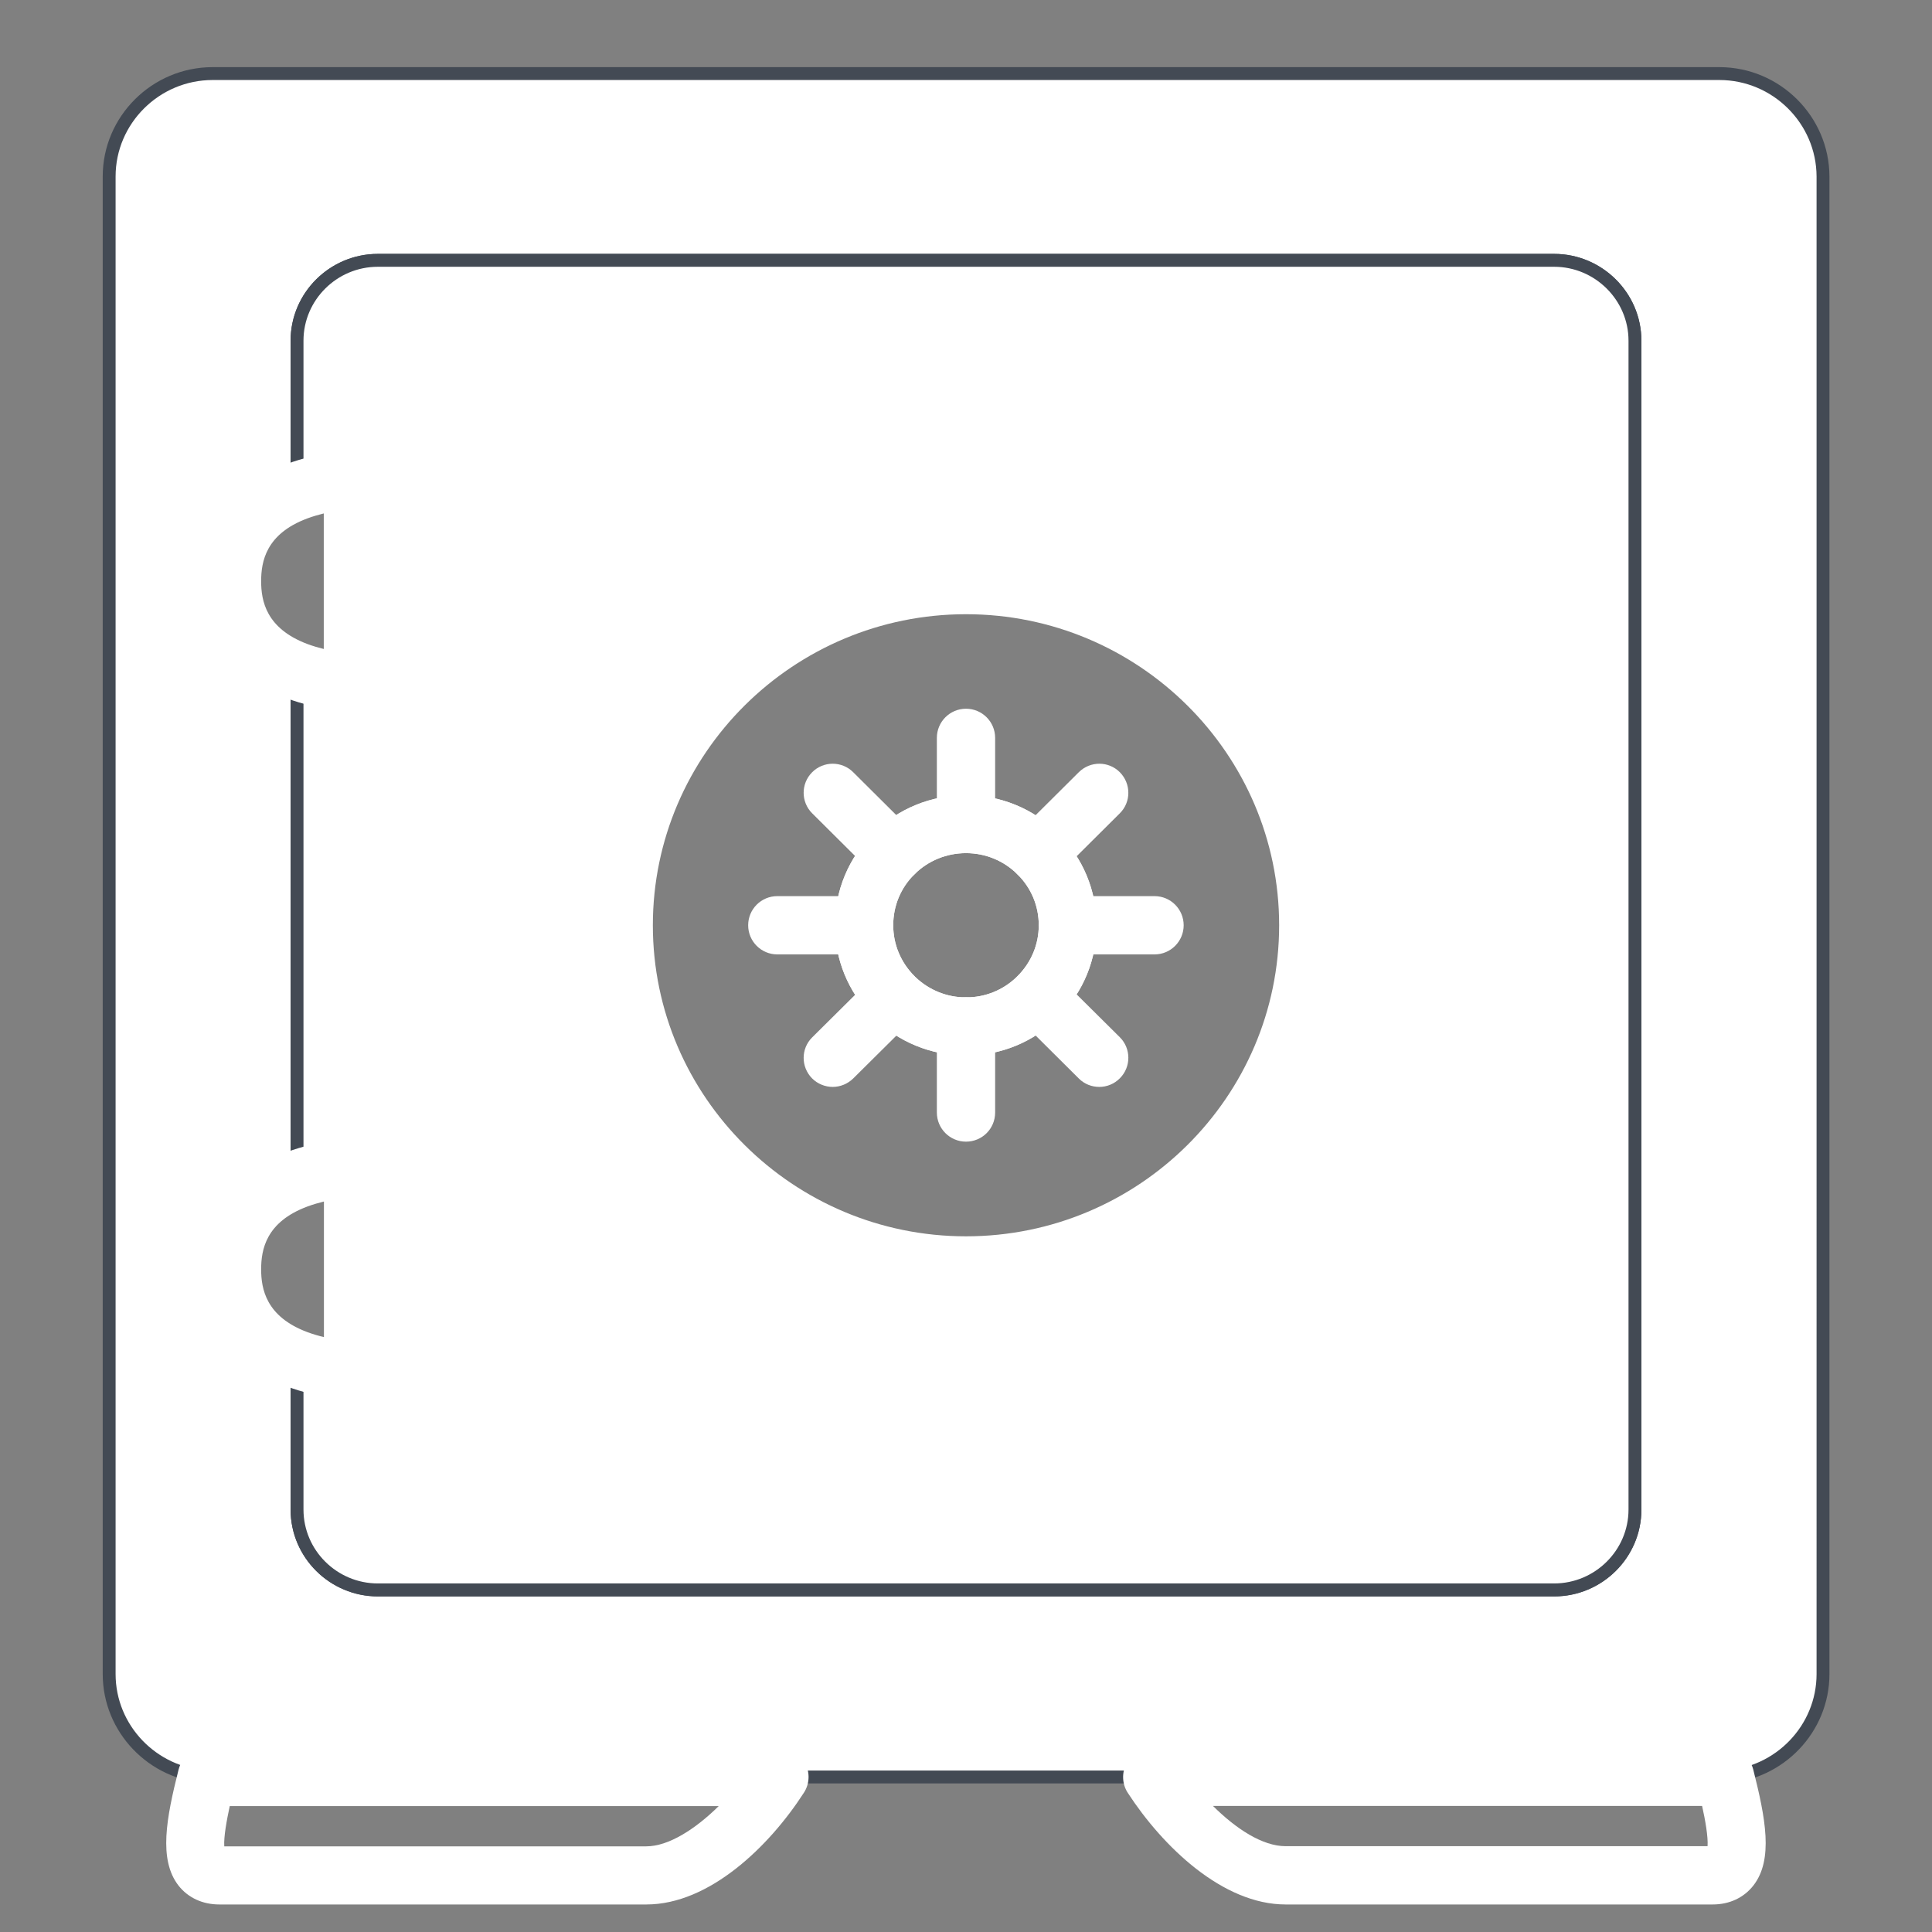
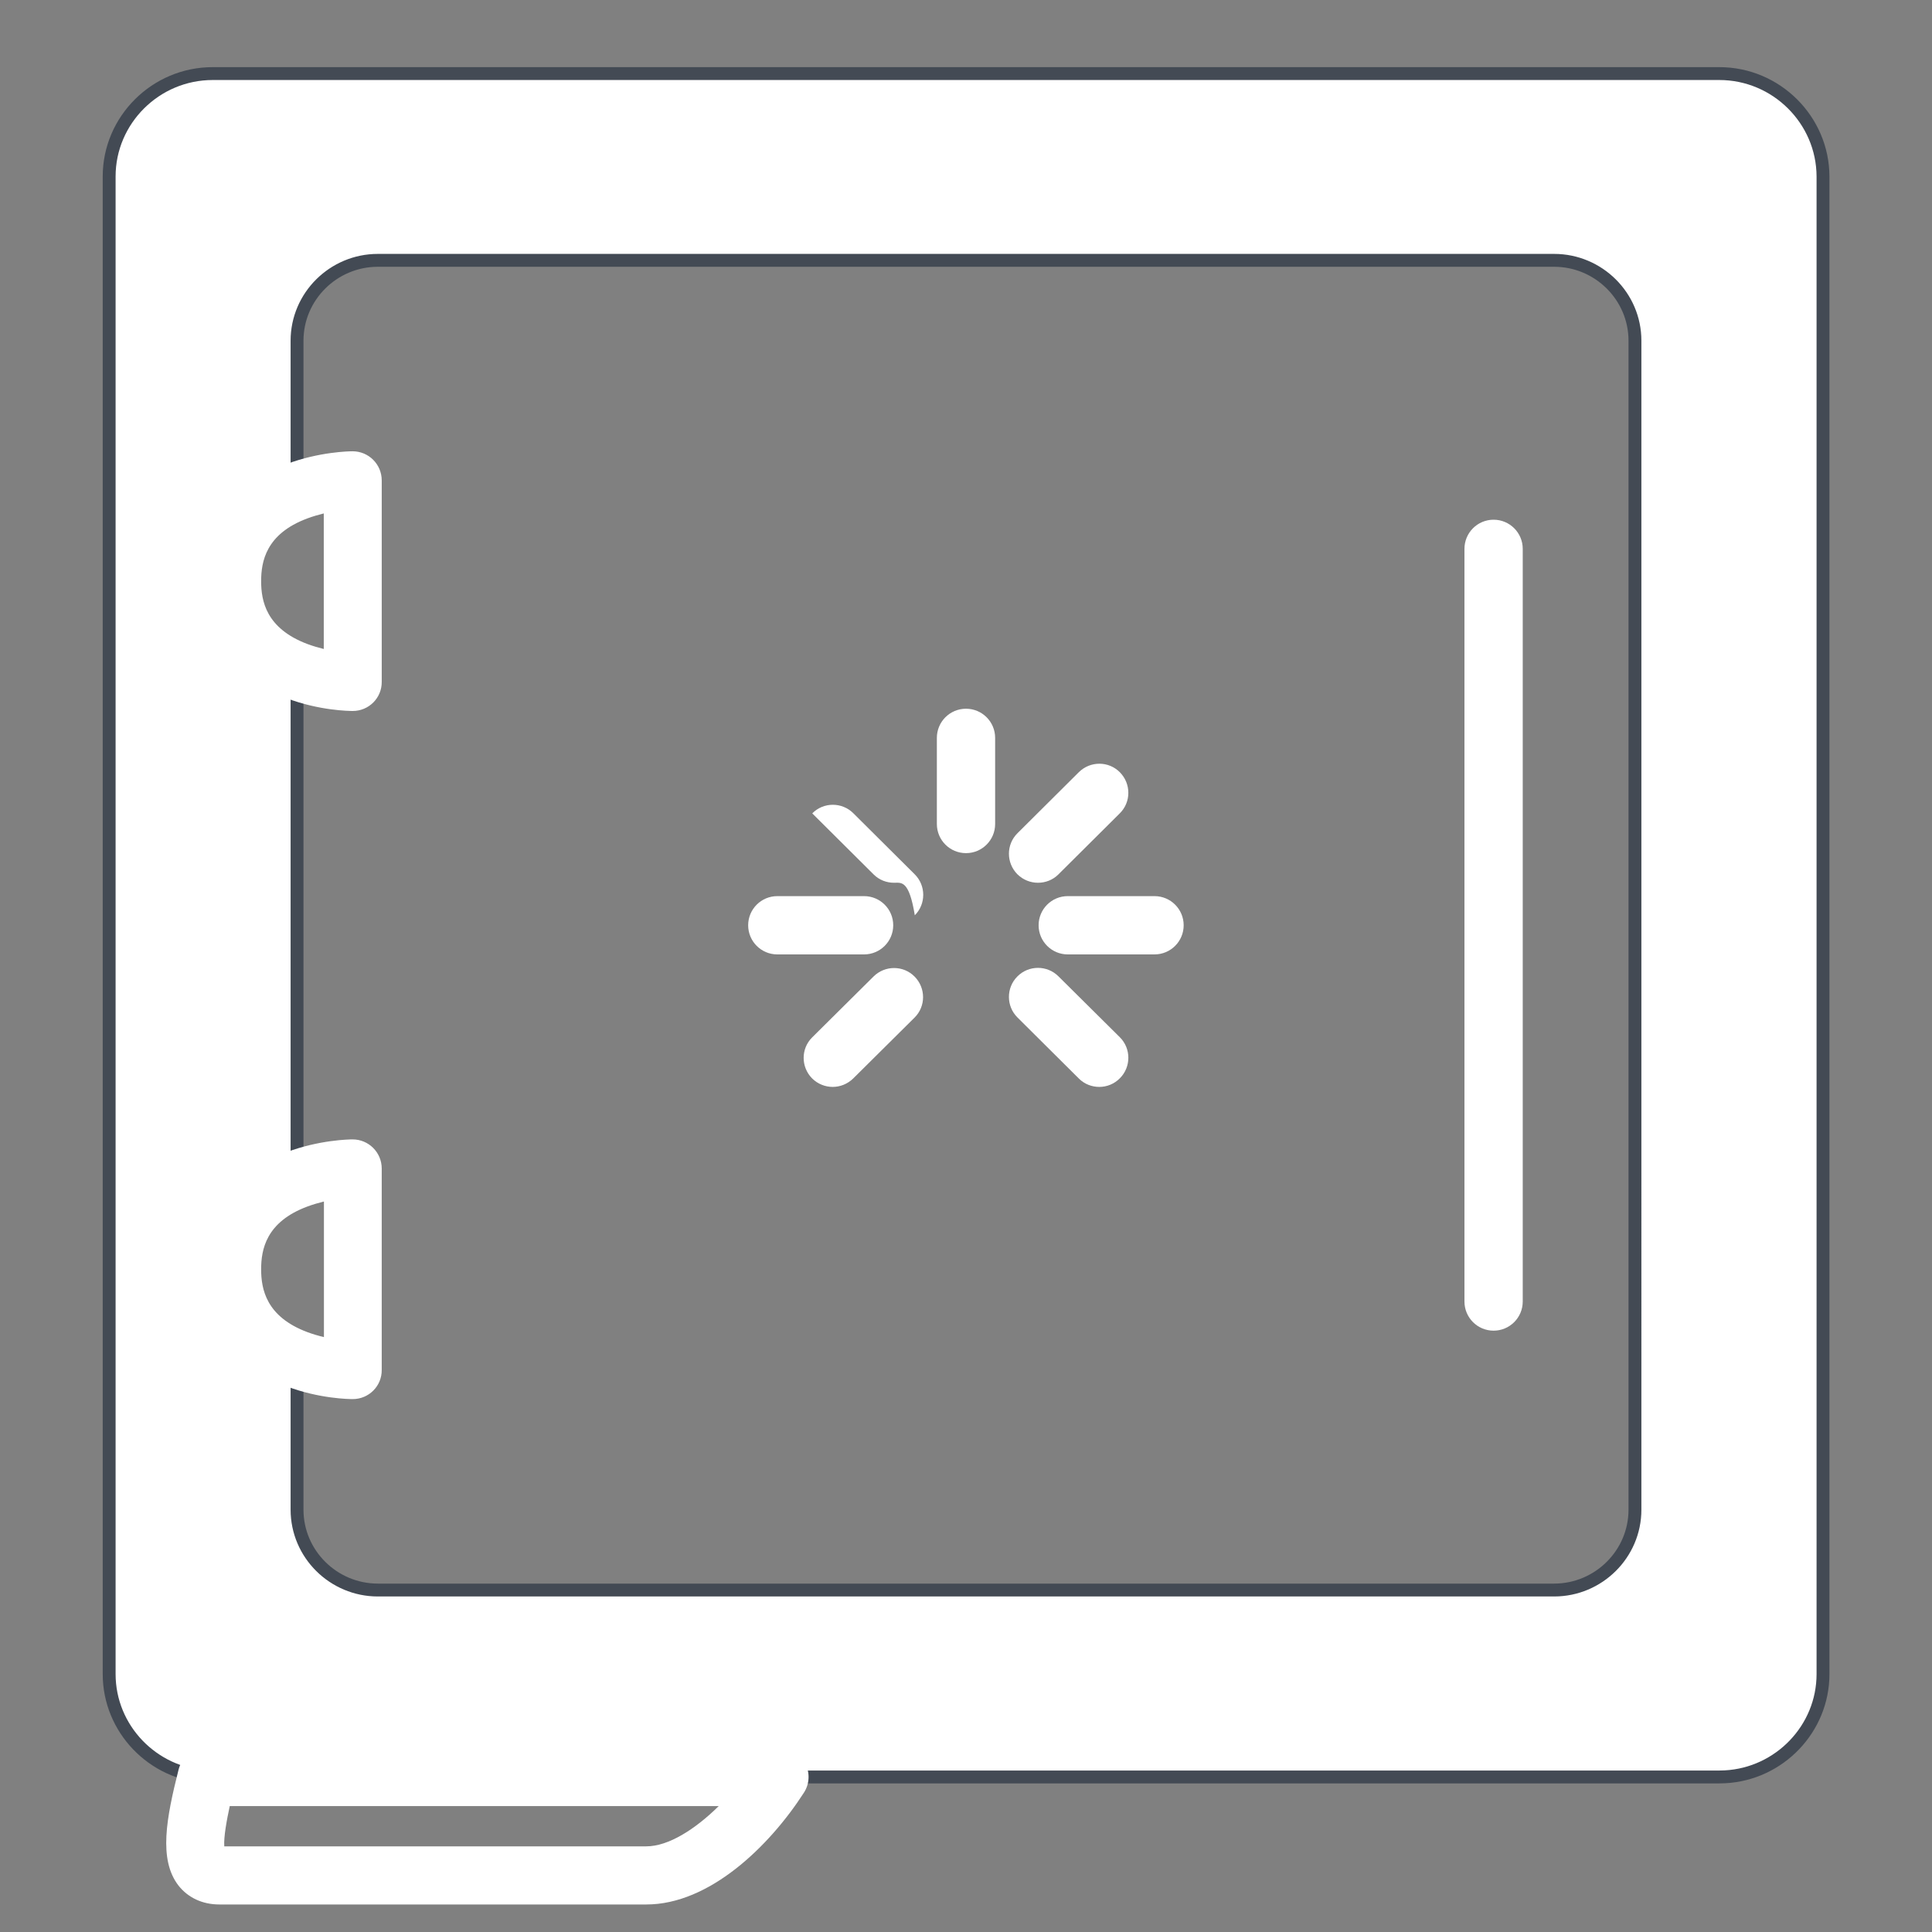
<svg xmlns="http://www.w3.org/2000/svg" version="1.1" id="Layer_1" x="0px" y="0px" viewBox="0 0 1200 1200" style="enable-background:new 0 0 1200 1200;" xml:space="preserve">
  <rect x="0" y="0" width="1200" height="1200" fill="#808080" stroke="none" />
  <style type="text/css">
	.st0{fill:#FFFFFF;stroke:#434A54;stroke-width:8;stroke-linecap:round;stroke-linejoin:round;stroke-miterlimit:10;}
	.st1{fill:#FFFFFF;}
</style>
  <g>
    <g>
      <path class="st0" d="M1067.9,45.7H132.1c-35.4,0-64.3,28.8-64.3,63.9v930.2c0,34,27.1,62,60.8,63.8c1.2,0.1,2.4,0.1,3.5,0.1H1068    c1.2,0,2.4-0.1,3.5-0.1c33.7-1.8,60.8-29.8,60.8-63.8V109.6C1132.2,74.5,1103.3,45.7,1067.9,45.7z M1015.5,937.7    c0,27.5-22.6,49.9-50.2,49.9H234.7c-27.6,0-50.2-22.4-50.2-49.9v-93.5c-19.7-7.3-40.4-23-40.4-55.9s20.7-48.5,40.4-55.9V416.9    c-19.7-7.3-40.4-23-40.4-55.9s20.7-48.5,40.4-55.9v-93.5c0-27.5,22.6-49.9,50.2-49.9h730.6c27.6,0,50.2,22.4,50.2,49.9V937.7z" />
    </g>
  </g>
  <g>
    <g>
-       <path class="st0" d="M965.3,161.7H234.7c-27.6,0-50.2,22.4-50.2,49.9v93.5c17.7-6.7,34.6-6.7,34.6-6.7v125.1c0,0-16.9,0-34.6-6.7    v315.6c17.7-6.7,34.6-6.7,34.6-6.7v125.1c0,0-16.9,0-34.6-6.7v93.5c0,27.5,22.6,49.9,50.2,49.9h730.6c27.6,0,50.2-22.4,50.2-49.9    v-726C1015.5,184.2,992.9,161.7,965.3,161.7z M600,785.9c-117.4,0-212.6-94.6-212.6-211.2c0-116.7,95.2-211.3,212.6-211.3    c117.3,0,212.5,94.6,212.5,211.3C812.5,691.3,717.4,785.9,600,785.9z" />
-     </g>
+       </g>
  </g>
  <g>
    <g>
      <path class="st1" d="M219.1,441.6c-2.1,0-20.8-0.2-41-7.9C144.6,421.2,126,395.3,126,361c0-34.4,18.5-60.2,52.1-72.8    c20.2-7.6,38.9-7.9,40.9-7.9c10,0,18.1,8.1,18.1,18.1v125.1C237.2,433.5,229.1,441.6,219.1,441.6z M201.1,318.9    c-3.2,0.8-6.7,1.8-10.2,3.1c-25.8,9.6-28.7,26.9-28.7,39s3,29.3,28.7,39c3.5,1.3,7,2.3,10.2,3.1V318.9z" />
    </g>
  </g>
  <g>
    <g>
      <path class="st1" d="M219.1,869c-2.1,0-20.8-0.2-41-7.9c-33.5-12.5-52.1-38.4-52.1-72.7c0-34.4,18.5-60.2,52.1-72.8    c20.2-7.6,38.9-7.9,40.9-7.9c10,0,18.1,8.1,18.1,18.1v125.1C237.2,860.9,229.1,869,219.1,869z M201.1,746.3    c-3.2,0.8-6.7,1.8-10.2,3.1c-25.8,9.6-28.7,26.9-28.7,39s3,29.4,28.7,39c3.5,1.3,7,2.3,10.3,3.1v-84.2H201.1z" />
    </g>
  </g>
  <g>
    <g>
-       <path class="st1" d="M600,804c-127.2,0-230.6-102.8-230.6-229.3c0-126.4,103.4-229.3,230.6-229.3c127.1,0,230.6,102.9,230.6,229.3    S727.2,804,600,804z M600,381.5c-107.2,0-194.5,86.7-194.5,193.2S492.8,767.9,600,767.9s194.5-86.6,194.5-193.2    C794.5,468.2,707.2,381.5,600,381.5z M600,655.6c-21.7,0-42.1-8.4-57.5-23.6c-0.3-0.3-0.6-0.6-0.9-0.9c-14.8-15.2-23-35.1-23-56.3    c0-21.7,8.5-42.1,23.9-57.3c15.2-15.2,35.7-23.6,57.4-23.6s42.1,8.4,57.4,23.7c15.3,15.2,23.8,35.5,23.8,57.2    c0,21.2-8.2,41.1-23,56.3c-0.3,0.3-0.6,0.6-0.9,0.9C642.1,647.2,621.7,655.6,600,655.6z M568.7,607c8.4,8,19.5,12.5,31.3,12.5    s22.8-4.4,31.3-12.5c0.2-0.2,0.4-0.5,0.7-0.7c8.5-8.5,13.2-19.7,13.2-31.6c0-12-4.7-23.2-13.2-31.6c-8.5-8.5-19.9-13.2-32-13.2    s-23.5,4.7-32,13.1c-8.6,8.5-13.2,19.7-13.2,31.7c0,11.9,4.7,23.1,13.2,31.6C568.2,606.6,568.5,606.8,568.7,607z" />
-     </g>
+       </g>
  </g>
  <g>
    <g>
      <g>
-         <path class="st1" d="M600,709.1c-10,0-18.1-8.1-18.1-18.1v-53.5c0-10,8.1-18.1,18.1-18.1s18.1,8.1,18.1,18.1V691     C618.1,701.1,610,709.1,600,709.1z" />
-       </g>
+         </g>
    </g>
    <g>
      <g>
        <path class="st1" d="M600,529.9c-10,0-18.1-8.1-18.1-18.1v-53.5c0-10,8.1-18.1,18.1-18.1s18.1,8.1,18.1,18.1v53.5     C618.1,521.8,610,529.9,600,529.9z" />
      </g>
    </g>
    <g>
      <g>
        <path class="st1" d="M717.1,592.8h-53.9c-10,0-18.1-8.1-18.1-18.1s8.1-18.1,18.1-18.1h53.9c10,0,18.1,8.1,18.1,18.1     S727.1,592.8,717.1,592.8z" />
      </g>
    </g>
    <g>
      <g>
        <path class="st1" d="M536.7,592.8h-53.9c-10,0-18.1-8.1-18.1-18.1s8.1-18.1,18.1-18.1h53.9c10,0,18.1,8.1,18.1,18.1     S546.7,592.8,536.7,592.8z" />
      </g>
    </g>
    <g>
      <g>
        <path class="st1" d="M682.8,675.1c-4.6,0-9.2-1.7-12.7-5.2L632,632c-7.1-7-7.1-18.5-0.1-25.5c7-7.1,18.5-7.1,25.5-0.1l38.1,37.8     c7.1,7,7.1,18.5,0.1,25.5C692.1,673.3,687.4,675.1,682.8,675.1z" />
      </g>
    </g>
    <g>
      <g>
-         <path class="st1" d="M555.3,548.3c-4.6,0-9.2-1.7-12.7-5.2l-38.1-37.9c-7.1-7-7.1-18.5-0.1-25.5c7-7.1,18.5-7.1,25.5-0.1     l38.1,37.9c7.1,7,7.1,18.5,0.1,25.5C564.6,546.5,559.9,548.3,555.3,548.3z" />
+         <path class="st1" d="M555.3,548.3c-4.6,0-9.2-1.7-12.7-5.2l-38.1-37.9c7-7.1,18.5-7.1,25.5-0.1     l38.1,37.9c7.1,7,7.1,18.5,0.1,25.5C564.6,546.5,559.9,548.3,555.3,548.3z" />
      </g>
    </g>
    <g>
      <g>
-         <path class="st1" d="M600,655.6c-21.7,0-42.1-8.4-57.5-23.6c-0.3-0.3-0.6-0.6-0.9-0.9c-14.8-15.2-23-35.1-23-56.3     c0-21.7,8.5-42.1,23.9-57.3c15.2-15.2,35.7-23.6,57.4-23.6s42.1,8.4,57.4,23.7c15.3,15.2,23.8,35.5,23.8,57.2     c0,21.2-8.2,41.1-23,56.3c-0.3,0.3-0.6,0.6-0.9,0.9C642.1,647.2,621.7,655.6,600,655.6z M568.7,607c8.4,8,19.5,12.5,31.3,12.5     s22.8-4.4,31.3-12.5c0.2-0.2,0.4-0.5,0.7-0.7c8.5-8.5,13.2-19.7,13.2-31.6c0-12-4.7-23.2-13.2-31.6c-8.5-8.5-19.9-13.2-32-13.2     s-23.5,4.7-32,13.1c-8.6,8.5-13.2,19.7-13.2,31.7c0,11.9,4.7,23.1,13.2,31.6C568.2,606.6,568.5,606.8,568.7,607z" />
-       </g>
+         </g>
    </g>
    <g>
      <g>
        <path class="st1" d="M644.7,548.3c-4.6,0-9.3-1.8-12.8-5.3c-7-7.1-7-18.5,0.1-25.5l38.1-37.9c7.1-7,18.5-7,25.5,0.1     s7,18.5-0.1,25.5l-38.1,37.9C653.9,546.6,649.3,548.3,644.7,548.3z" />
      </g>
    </g>
    <g>
      <g>
        <path class="st1" d="M517.2,675.1c-4.6,0-9.3-1.8-12.8-5.3c-7-7.1-7-18.5,0.1-25.5l38.1-37.8c7.1-7,18.5-7,25.5,0.1     s7,18.5-0.1,25.5l-38.1,37.8C526.4,673.3,521.8,675.1,517.2,675.1z" />
      </g>
    </g>
  </g>
  <g>
    <g>
      <path class="st1" d="M927.7,826.5c-10,0-18.1-8.1-18.1-18.1V340.9c0-10,8.1-18.1,18.1-18.1s18.1,8.1,18.1,18.1v467.5    C945.8,818.4,937.7,826.5,927.7,826.5z" />
    </g>
  </g>
  <g>
    <g>
      <path class="st1" d="M401.5,1182.9H136.2c-10.4,0-19.4-4.2-25.3-11.7c-12.6-16.2-7.5-42.2,0-72c2.1-8.3,9.8-14.1,18.3-13.6    c0.9,0,1.8,0.1,2.7,0.1h352.2c6.6,0,12.7,3.6,15.9,9.4c3.2,5.8,2.9,12.9-0.7,18.4C477.7,1147,440.5,1182.9,401.5,1182.9z     M139.3,1146.8h262.1c13.8,0,30.4-10.6,45-25H142.7C140.8,1130.6,138.9,1141,139.3,1146.8z" />
    </g>
  </g>
  <g>
    <g>
-       <path class="st1" d="M1063.8,1182.9H798.5c-39,0-76.2-35.8-98-69.3c-3.6-5.5-3.9-12.6-0.7-18.5c3.2-5.8,9.2-9.4,15.9-9.4H1068    c0.9,0,1.8,0,2.7-0.1c8.5-0.4,16.2,5.3,18.3,13.6c7.5,29.8,12.7,55.8,0,72C1083.1,1178.7,1074.2,1182.9,1063.8,1182.9z     M753.4,1121.7c14.4,14.3,30.8,25,45.1,25h262.1c0.4-5.8-1.4-16.1-3.4-25H753.4z" />
-     </g>
+       </g>
  </g>
</svg>